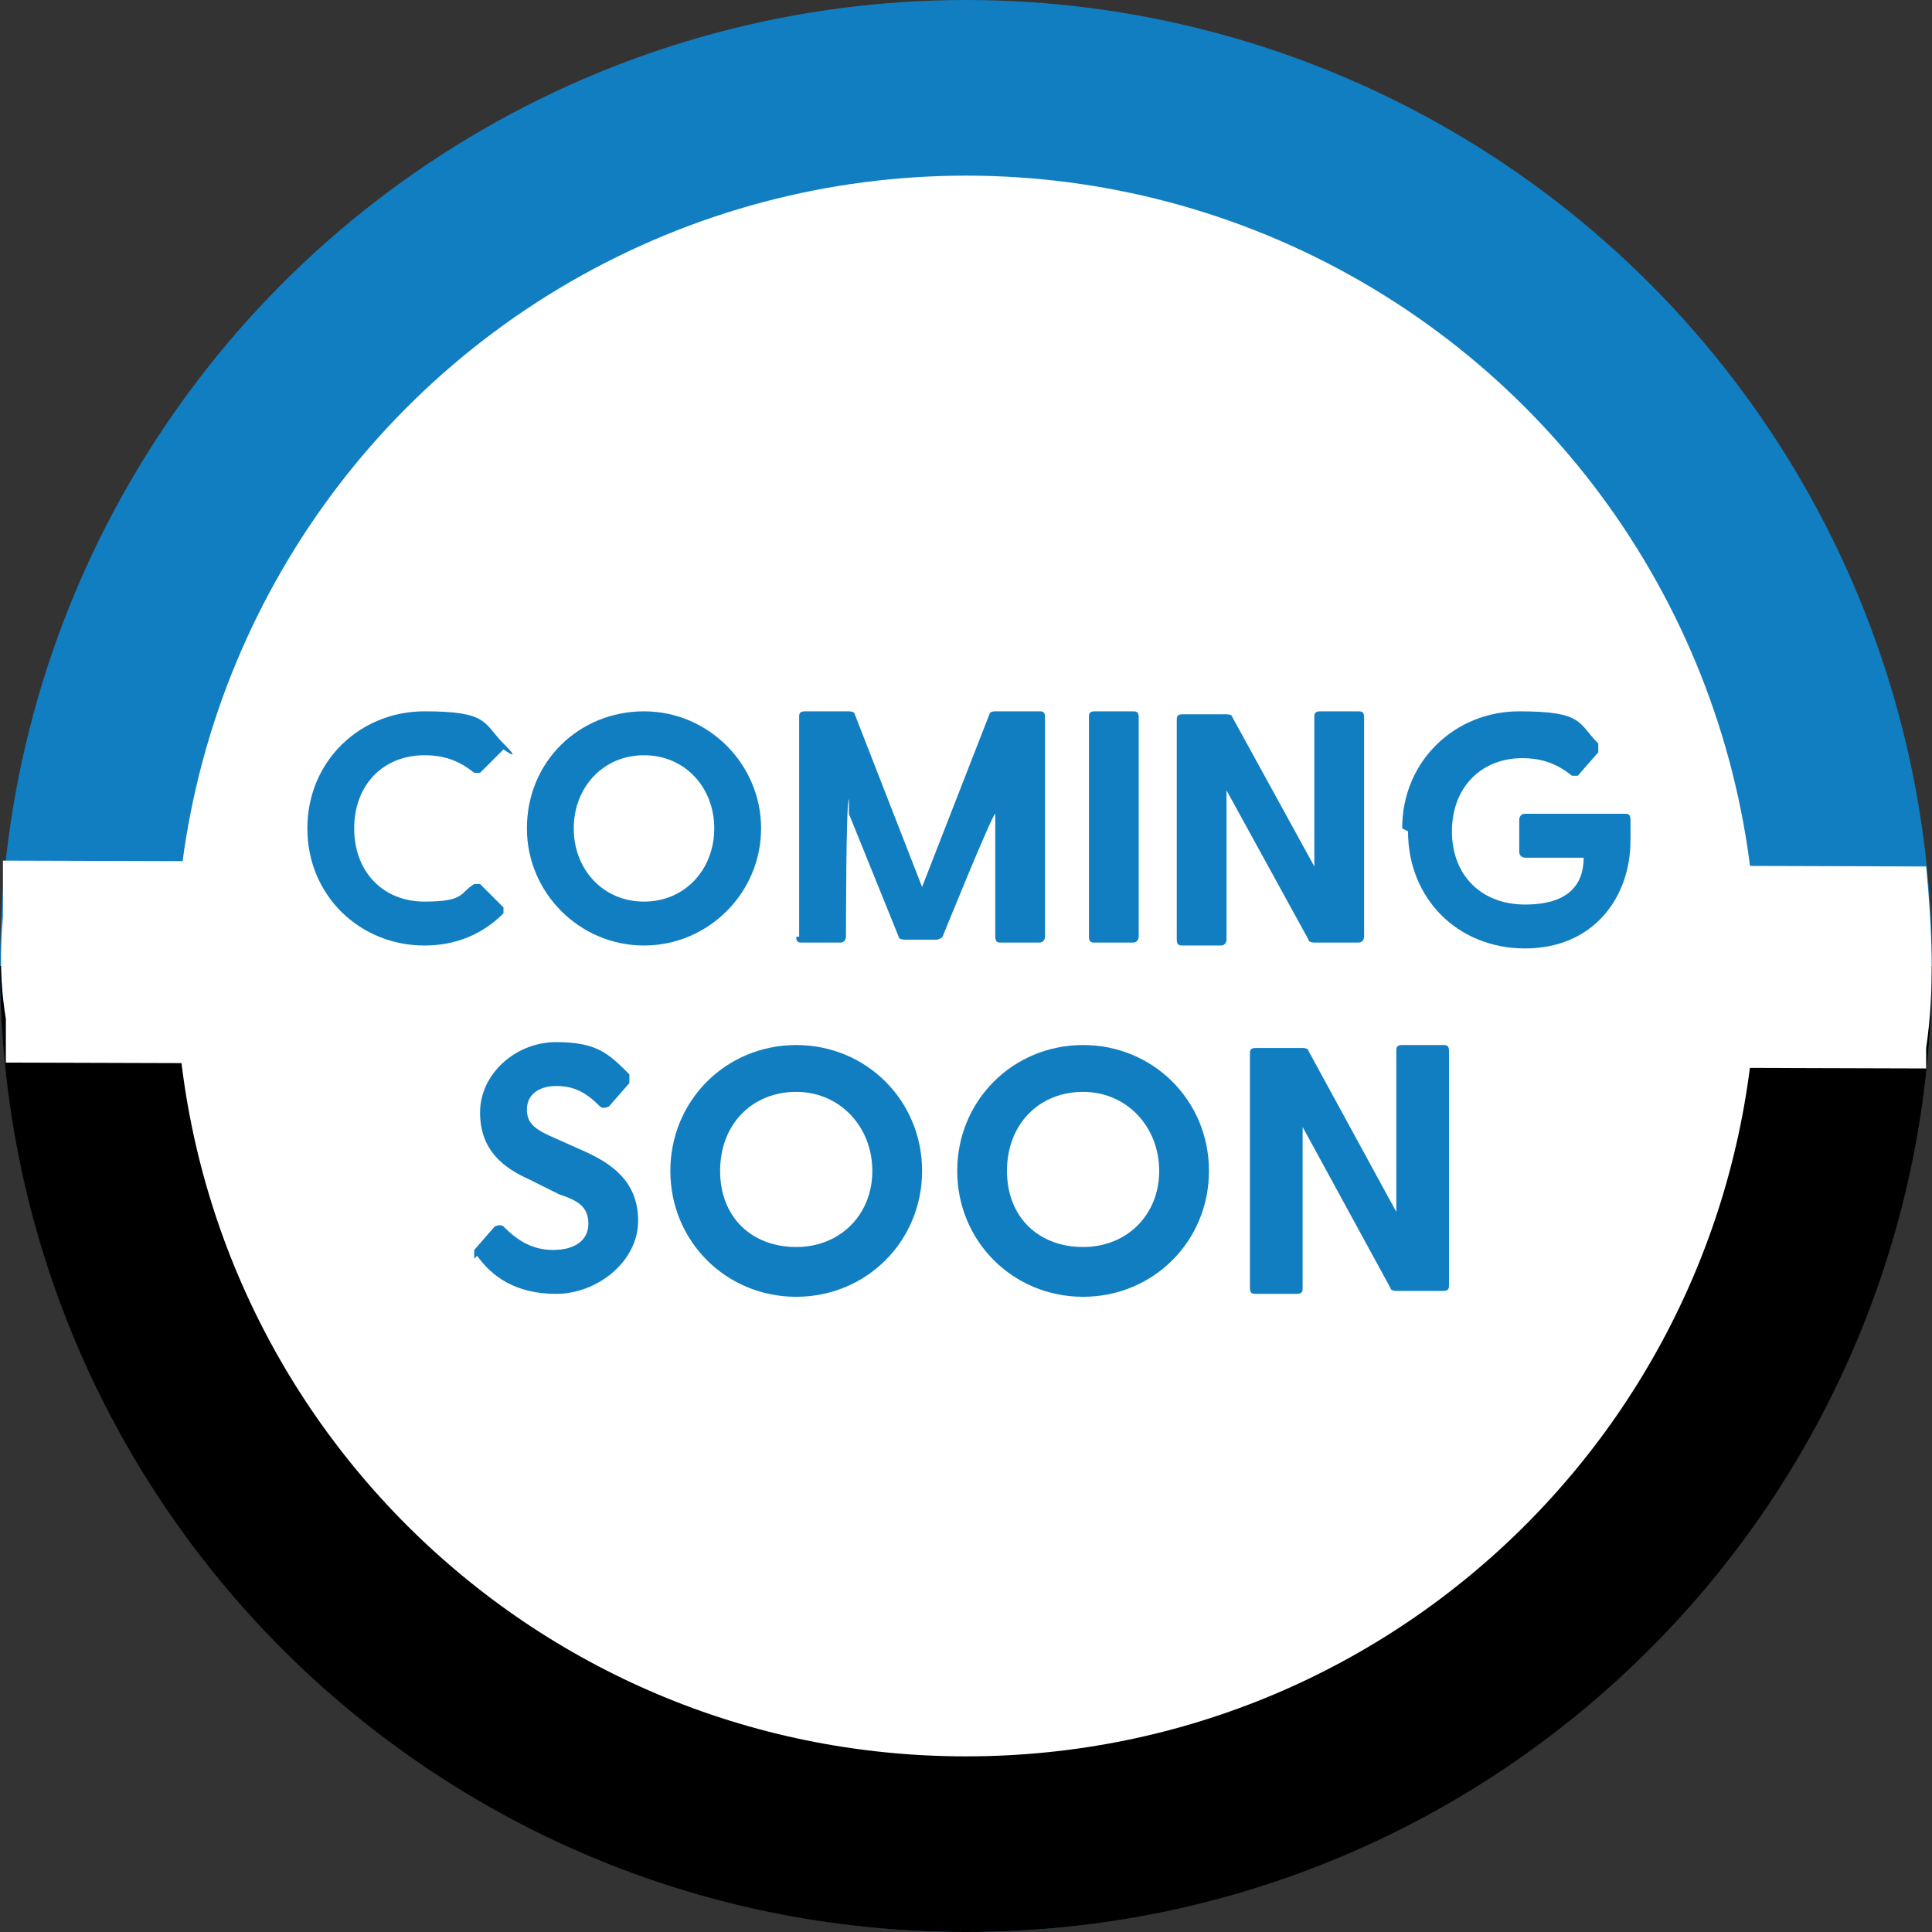
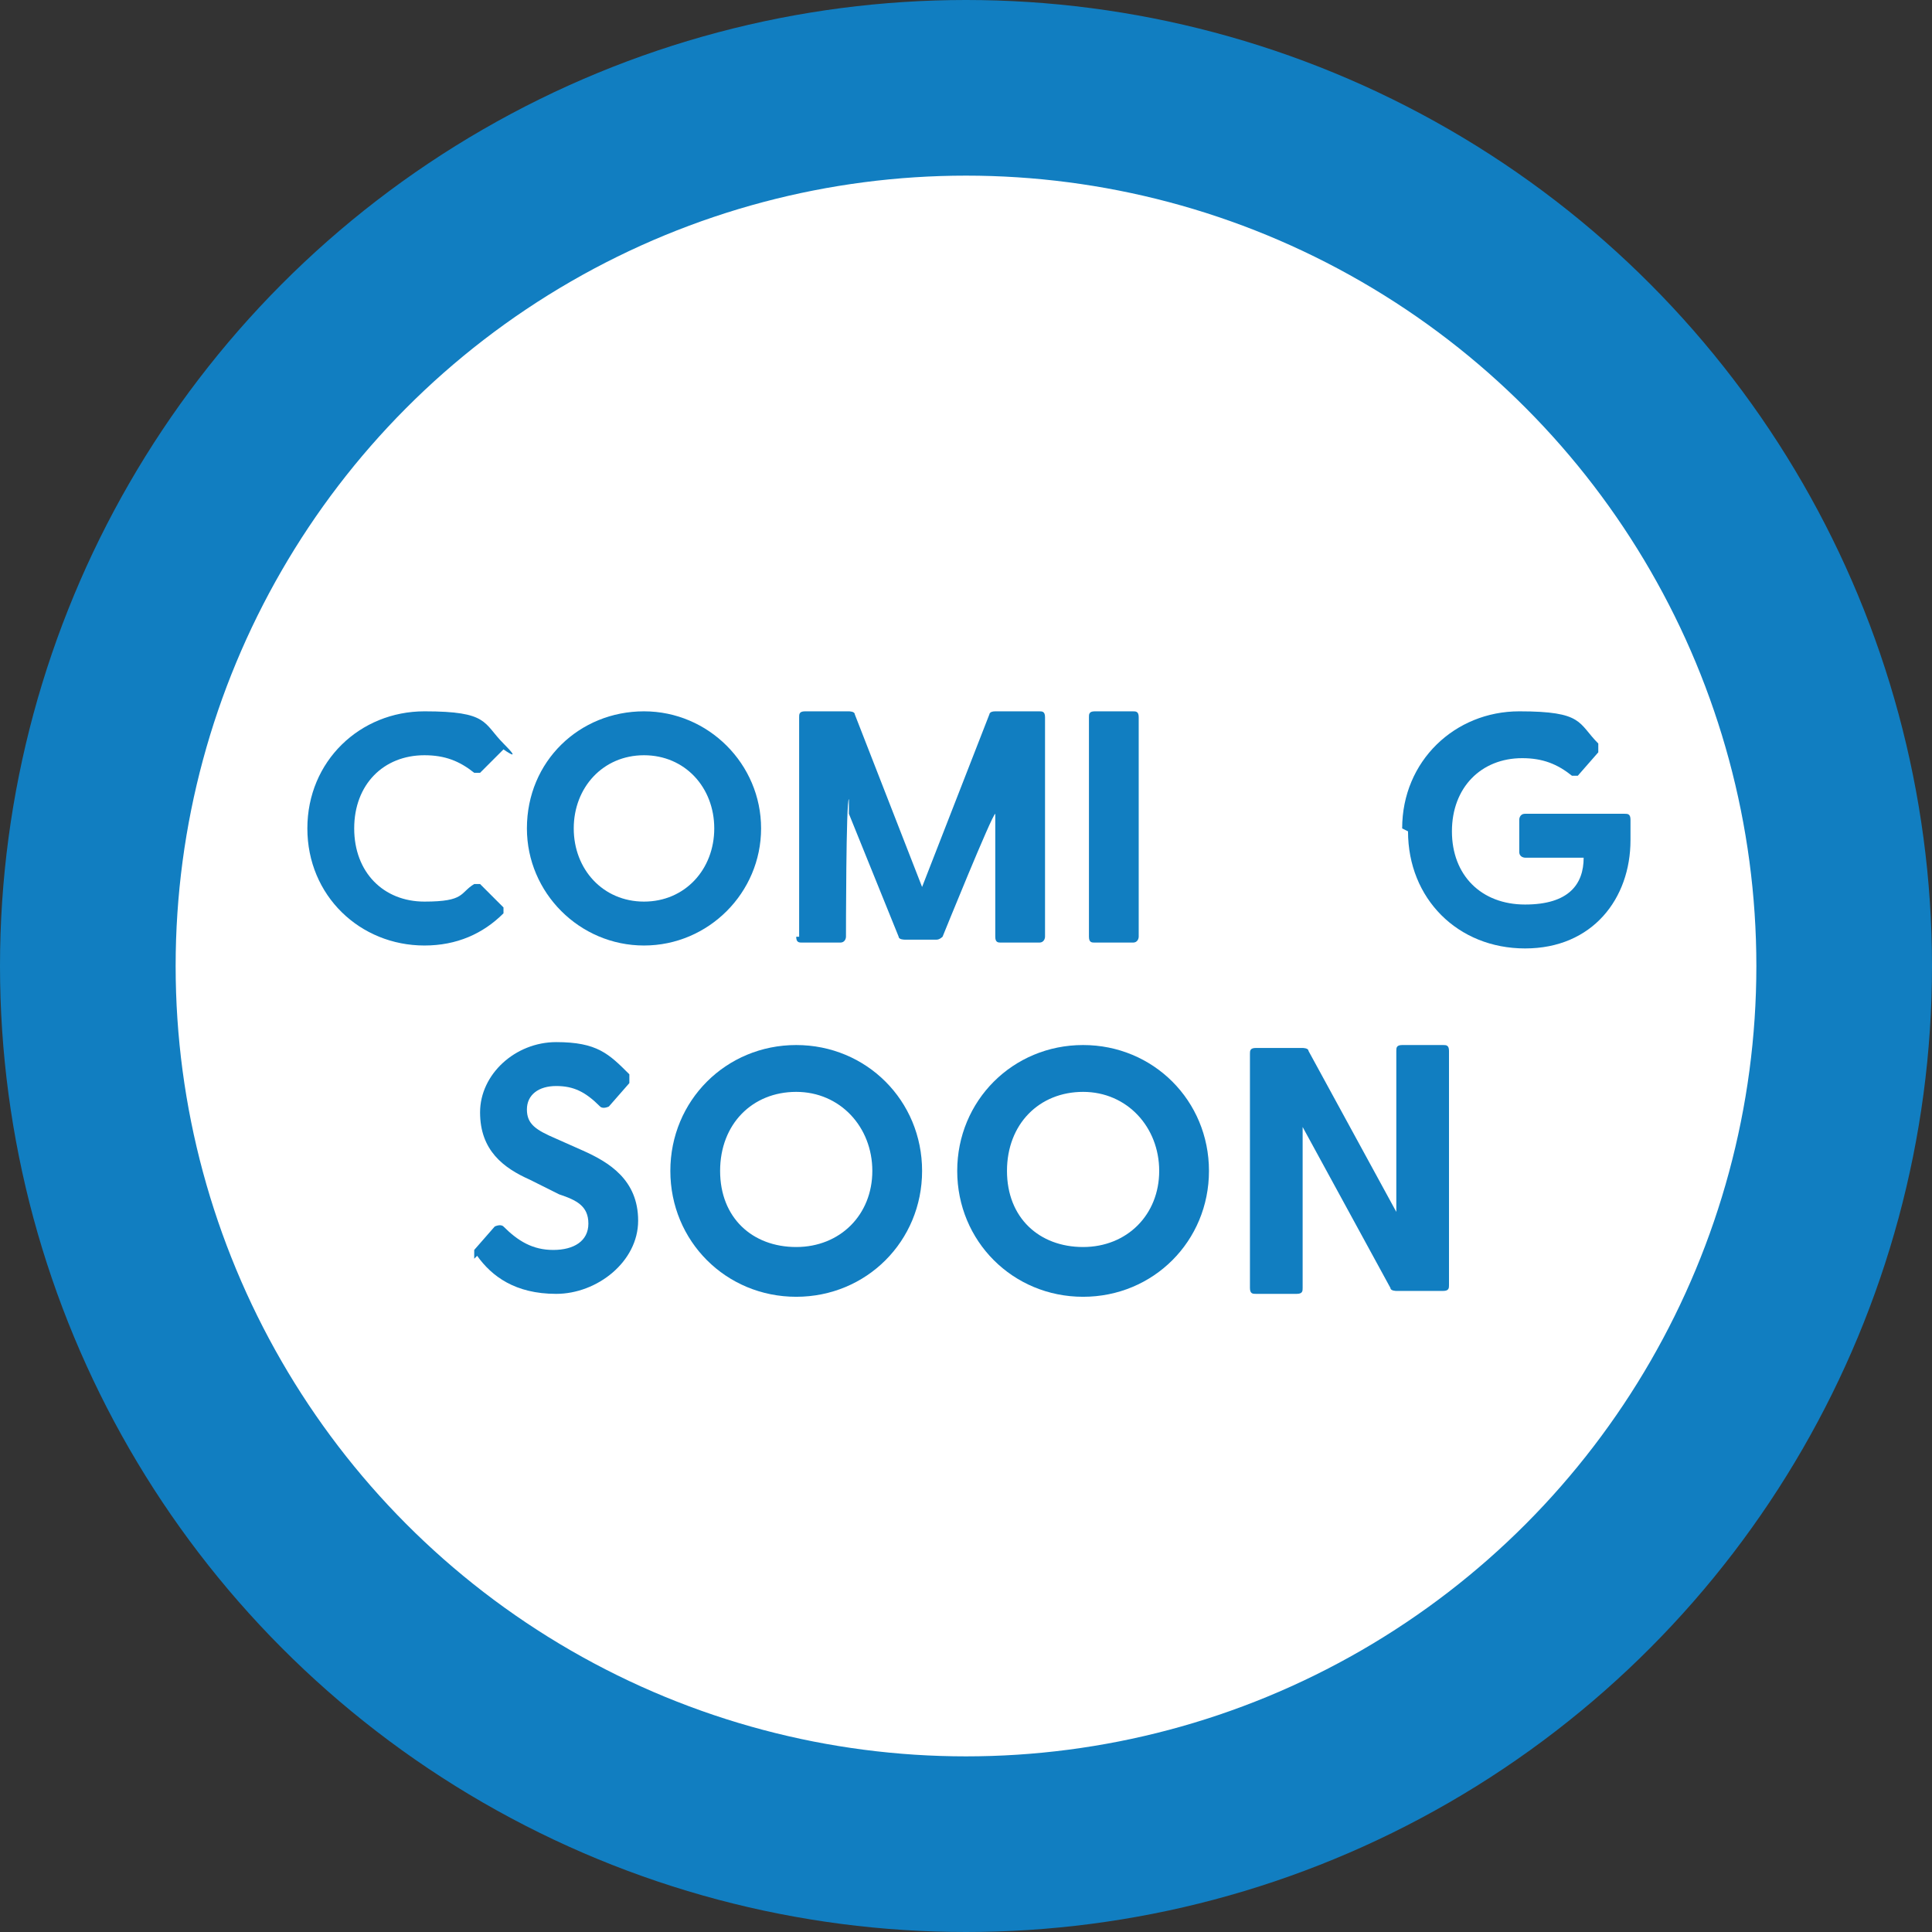
<svg xmlns="http://www.w3.org/2000/svg" version="1.1" viewBox="0 0 66 66">
  <rect x="0" y="0" width="66" height="66" fill="#333333" stroke="none" />
  <defs>
    <style>
      .cls-1 {
        stroke: #117ec1;
      }

      .cls-1, .cls-2 {
        stroke-miterlimit: 10;
        stroke-width: 6px;
      }

      .cls-1, .cls-2, .cls-3 {
        fill: #fff;
      }

      .cls-2 {
        stroke: #000;
      }

      .cls-4 {
        fill: #117ec1;
      }
    </style>
  </defs>
  <g>
    <g id="Layer_1">
      <g>
        <circle class="cls-1" cx="33" cy="33" r="30" />
-         <path class="cls-2" d="M3,33c0,16.6,13.4,30,30,30s30-13.4,30-30" />
-         <path class="cls-3" d="M65.8,36.5L.2,36.3v-1.5c-.2-1.2-.2-2.3-.1-3.5v-1.9c.1,0,65.7.2,65.7.2h0c.2,2.1.3,4.2,0,6.2v.7Z" />
        <g>
          <path class="cls-4" d="M10.5,28.3c0-2.3,1.8-4,4-4s2,.4,2.7,1.1,0,.2,0,.2l-.8.8c0,0-.2,0-.2,0-.5-.4-1-.6-1.7-.6-1.4,0-2.4,1-2.4,2.5s1,2.5,2.4,2.5,1.2-.3,1.7-.6c0,0,.2,0,.2,0l.8.8c0,0,0,.1,0,.2-.7.7-1.6,1.1-2.7,1.1-2.2,0-4-1.7-4-4Z" />
          <path class="cls-4" d="M18,28.3c0-2.3,1.8-4,4-4s4,1.8,4,4-1.8,4-4,4-4-1.8-4-4ZM22,30.8c1.4,0,2.4-1.1,2.4-2.5s-1-2.5-2.4-2.5-2.4,1.1-2.4,2.5,1,2.5,2.4,2.5Z" />
          <path class="cls-4" d="M27.3,32v-7.5c0-.1,0-.2.2-.2h1.5c0,0,.2,0,.2.1l2.3,5.9,2.3-5.9c0,0,0-.1.2-.1h1.5c.1,0,.2,0,.2.2v7.5c0,0,0,.2-.2.2h-1.3c-.1,0-.2,0-.2-.2v-4.7.5c-.1,0-1.8,4.2-1.8,4.2,0,0-.1.1-.2.1h-1.1c0,0-.2,0-.2-.1l-1.7-4.2v-.5c-.1,0-.1,4.7-.1,4.7,0,0,0,.2-.2.2h-1.3c-.1,0-.2,0-.2-.2Z" />
          <path class="cls-4" d="M37.2,32v-7.5c0-.1,0-.2.2-.2h1.3c.1,0,.2,0,.2.2v7.5c0,0,0,.2-.2.2h-1.3c-.1,0-.2,0-.2-.2Z" />
-           <path class="cls-4" d="M44.7,32.1l-2.8-5.1v5.1c0,0,0,.2-.2.2h-1.3c-.1,0-.2,0-.2-.2v-7.5c0-.1,0-.2.2-.2h1.5c0,0,.2,0,.2.1l2.8,5.1v-5.1c0-.1,0-.2.2-.2h1.3c.1,0,.2,0,.2.2v7.5c0,0,0,.2-.2.2h-1.5c0,0-.2,0-.2-.1Z" />
          <path class="cls-4" d="M47.9,28.3c0-2.3,1.8-4,4-4s2,.4,2.7,1.1c0,0,0,.2,0,.3l-.7.8c0,0-.2,0-.2,0-.5-.4-1-.6-1.7-.6-1.4,0-2.4,1-2.4,2.5s1,2.5,2.5,2.5,2-.7,2-1.6h-2c0,0-.2,0-.2-.2v-1.1c0,0,0-.2.2-.2h3.4c.1,0,.2,0,.2.2v.7c0,2-1.3,3.7-3.6,3.7s-4-1.7-4-4Z" />
          <path class="cls-4" d="M16.2,43c0,0,0-.2,0-.3l.7-.8c0,0,.2-.1.3,0,.5.5,1,.8,1.7.8s1.2-.3,1.2-.9-.4-.8-1-1l-1-.5c-.9-.4-1.7-1-1.7-2.3s1.2-2.4,2.6-2.4,1.8.4,2.5,1.1c0,0,0,.2,0,.3l-.7.8c0,0-.2.1-.3,0-.5-.5-.9-.7-1.5-.7s-1,.3-1,.8.3.7,1,1l.9.4c.9.4,1.9,1,1.9,2.4s-1.4,2.5-2.8,2.5-2.2-.6-2.7-1.3Z" />
          <path class="cls-4" d="M22.9,40c0-2.4,1.9-4.3,4.3-4.3s4.3,1.9,4.3,4.3-1.9,4.3-4.3,4.3-4.3-1.9-4.3-4.3ZM27.2,42.6c1.5,0,2.6-1.1,2.6-2.6s-1.1-2.7-2.6-2.7-2.6,1.1-2.6,2.7,1.1,2.6,2.6,2.6Z" />
          <path class="cls-4" d="M32.7,40c0-2.4,1.9-4.3,4.3-4.3s4.3,1.9,4.3,4.3-1.9,4.3-4.3,4.3-4.3-1.9-4.3-4.3ZM37,42.6c1.5,0,2.6-1.1,2.6-2.6s-1.1-2.7-2.6-2.7-2.6,1.1-2.6,2.7,1.1,2.6,2.6,2.6Z" />
          <path class="cls-4" d="M47.5,44l-3-5.5v5.5c0,.1,0,.2-.2.2h-1.4c-.1,0-.2,0-.2-.2v-8c0-.1,0-.2.2-.2h1.6c0,0,.2,0,.2.1l3,5.5v-5.5c0-.1,0-.2.2-.2h1.4c.1,0,.2,0,.2.2v8c0,.1,0,.2-.2.2h-1.6c0,0-.2,0-.2-.1Z" />
        </g>
      </g>
    </g>
  </g>
</svg>